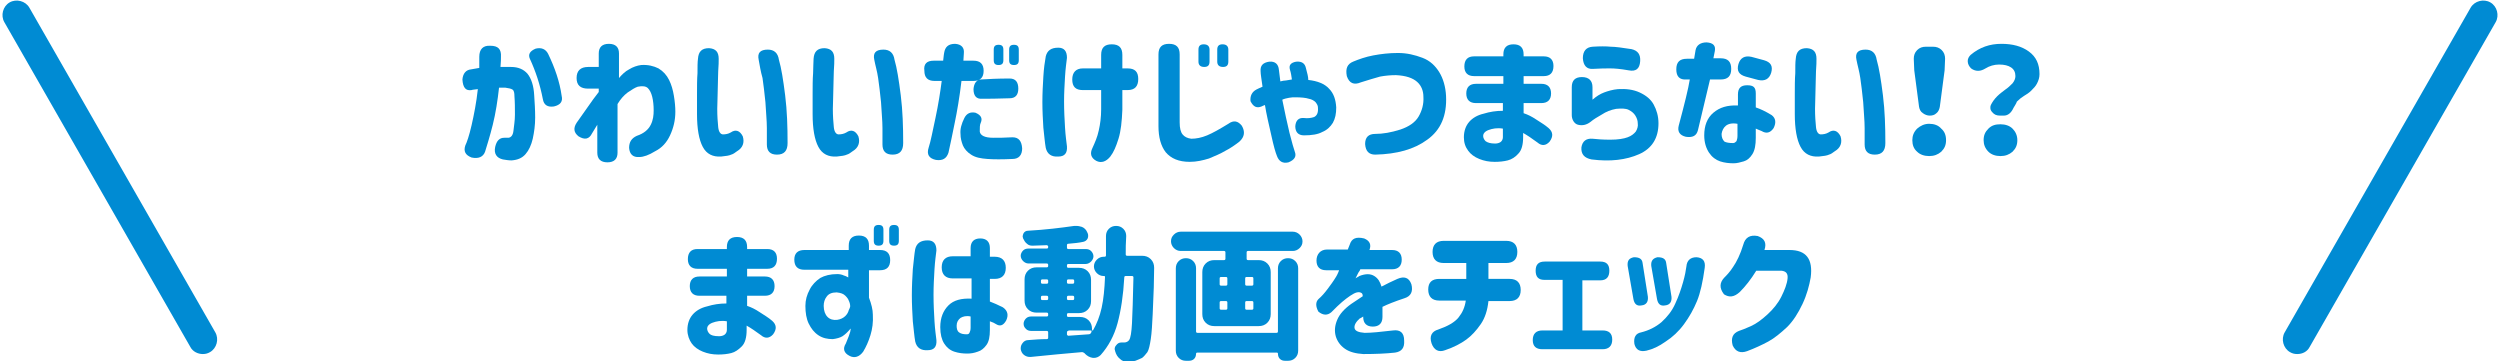
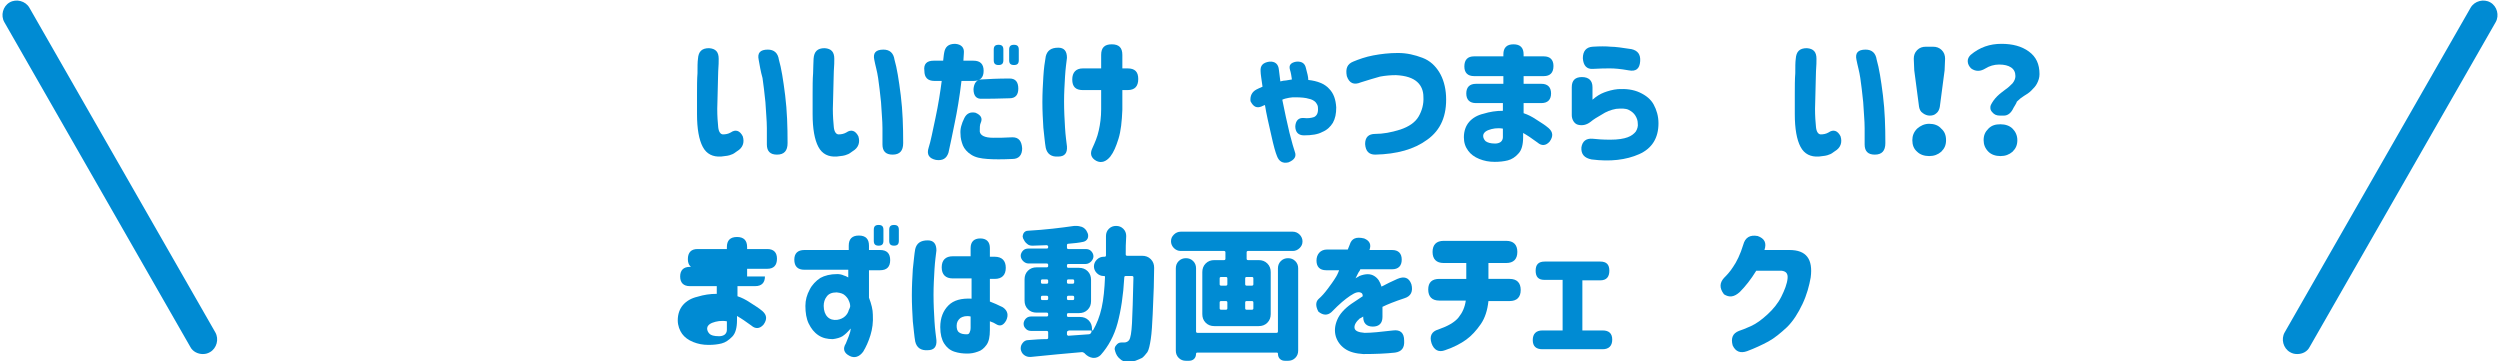
<svg xmlns="http://www.w3.org/2000/svg" version="1.1" id="txt_x5F_02" x="0px" y="0px" width="519px" height="75px" viewBox="0 0 519 75" style="enable-background:new 0 0 519 75;" xml:space="preserve">
  <style type="text/css">
	.st0{fill:#008BD3;}
</style>
  <g>
    <g>
-       <path class="st0" d="M97.8,14.4c0.6-0.1,1.2-0.2,1.7-0.3c0-1.2,0-1.9,0-2.3c0-1.6,0.8-2.4,2.3-2.3c1.6,0,2.3,0.7,2.2,2.3    c0,0.4,0,1.1-0.1,2.1c0.2,0,0.4,0,0.7,0s0.5,0,0.8,0s0.6,0,0.7,0c1.5,0,2.6,0.5,3.4,1.4c0.8,1,1.3,2.5,1.4,4.5    c0.1,1.5,0.2,3,0.2,4.6c0,1.6-0.2,3-0.5,4.4c-0.3,1.3-0.8,2.4-1.5,3.2c-0.7,0.8-1.6,1.2-2.9,1.3c-0.6,0-1.2-0.1-1.8-0.2    c-1.3-0.3-1.9-1.2-1.6-2.6c0.3-1.3,0.9-1.9,1.9-1.9c0.3,0,0.6,0,0.9,0c0.5-0.1,0.9-0.5,1-1.5s0.3-2,0.3-3.3s0-2.6-0.1-3.8    c0-0.7-0.1-1.2-0.4-1.4s-0.8-0.3-1.5-0.4c-0.2,0-0.4,0-0.6,0c-0.2,0-0.4,0-0.7,0c-0.3,2.7-0.7,5.3-1.3,7.7    c-0.6,2.4-1.2,4.3-1.6,5.6c-0.4,1.1-1.4,1.5-2.8,1.2c-1.3-0.5-1.7-1.3-1.3-2.5c0.3-0.6,0.8-2,1.3-4.2s1-4.7,1.3-7.5    c-0.6,0.1-1.1,0.1-1.3,0.2c-1.2,0.2-1.8-0.5-1.9-2.2C96.1,15.3,96.7,14.5,97.8,14.4z M110,12.2c-0.4-0.9,0-1.6,1.2-2.1    c1.2-0.3,2.1,0.1,2.6,1.1c1.4,2.9,2.4,5.8,2.8,8.7c0.3,1.2-0.3,1.9-1.6,2.2c-1.3,0.2-2.1-0.3-2.3-1.5    C112.1,17.5,111.2,14.8,110,12.2z" />
-       <path class="st0" d="M124.3,25.4c-0.6,1-1.1,1.8-1.4,2.3c-0.6,1.2-1.5,1.4-2.8,0.6c-1-0.8-1.1-1.7-0.4-2.8    c0.9-1.3,1.7-2.4,2.4-3.4s1.4-2,2.2-3v-0.7h-2.2c-1.6,0-2.4-0.7-2.4-2.2c0-1.5,0.8-2.3,2.4-2.3h2.2v-2.8c0-1.3,0.7-2,2.1-2    c1.4,0,2.1,0.7,2.1,2v5.1c0.6-0.7,1.3-1.4,2.1-1.8c0.8-0.5,1.7-0.8,2.5-0.9c1.4-0.1,2.6,0.2,3.6,0.7c1,0.6,1.7,1.4,2.2,2.4    s0.8,2.1,1,3.3c0.2,1.2,0.3,2.3,0.3,3.3c0,1.8-0.4,3.4-1.1,4.9s-1.7,2.6-3.1,3.3c-1.3,0.8-2.4,1.2-3.3,1.2c-1.3,0.1-2-0.6-2.1-1.9    c0-1.2,0.5-2,1.6-2.5c1.5-0.5,2.4-1.3,2.9-2.3s0.6-2,0.6-3c0-1-0.1-2-0.3-2.8c-0.2-0.8-0.5-1.4-0.9-1.8s-1.1-0.5-2.1-0.3    c-0.6,0.2-1.2,0.6-2.1,1.2c-0.8,0.6-1.5,1.4-2.1,2.4v10.1c0,1.3-0.7,2-2.1,2c-1.4,0-2.1-0.7-2.1-2V25.4z" />
      <path class="st0" d="M144.9,12.2c0.1-1.5,0.8-2.2,2.3-2.2c1.4,0.1,2,0.8,2,2.2c0,0.5,0,1.4-0.1,2.6c0,1.2-0.1,2.5-0.1,3.9    c0,1.4-0.1,2.7-0.1,3.9c0,1.5,0.1,2.8,0.2,3.8c0.1,1,0.5,1.5,1,1.5c0.5,0,1.1-0.1,1.6-0.4c1-0.7,1.9-0.4,2.5,0.8    c0.4,1.3,0,2.4-1.2,3.1c-0.4,0.3-0.8,0.6-1.2,0.7c-0.4,0.2-1.1,0.3-2.1,0.4c-1.7,0.1-3-0.5-3.8-2c-0.8-1.5-1.2-3.8-1.2-6.8    c0-1.2,0-2.6,0-4.2c0-1.5,0-3,0.1-4.3C144.8,13.9,144.8,12.9,144.9,12.2z M157.5,12.4c-0.3-1.4,0.3-2.1,1.9-2.1    c1.3,0,2.1,0.7,2.3,2.1c0.5,1.7,0.9,4.2,1.3,7.4c0.4,3.2,0.5,6.5,0.5,9.9c0,1.6-0.7,2.4-2.2,2.4c-1.4,0-2.1-0.7-2.1-2.1    c0-0.6,0-1.8,0-3.4c0-1.6-0.2-3.4-0.3-5.4c-0.2-2-0.4-3.6-0.6-5C157.9,14.8,157.7,13.5,157.5,12.4z" />
      <path class="st0" d="M168.9,12.2c0.1-1.5,0.8-2.2,2.3-2.2c1.4,0.1,2,0.8,2,2.2c0,0.5,0,1.4-0.1,2.6c0,1.2-0.1,2.5-0.1,3.9    c0,1.4-0.1,2.7-0.1,3.9c0,1.5,0.1,2.8,0.2,3.8c0.1,1,0.5,1.5,1,1.5c0.5,0,1.1-0.1,1.6-0.4c1-0.7,1.9-0.4,2.5,0.8    c0.4,1.3,0,2.4-1.2,3.1c-0.4,0.3-0.8,0.6-1.2,0.7c-0.4,0.2-1.1,0.3-2.1,0.4c-1.7,0.1-3-0.5-3.8-2c-0.8-1.5-1.2-3.8-1.2-6.8    c0-1.2,0-2.6,0-4.2c0-1.5,0-3,0.1-4.3C168.8,13.9,168.9,12.9,168.9,12.2z M181.5,12.4c-0.3-1.4,0.3-2.1,1.9-2.1    c1.3,0,2.1,0.7,2.3,2.1c0.5,1.7,0.9,4.2,1.3,7.4c0.4,3.2,0.5,6.5,0.5,9.9c0,1.6-0.7,2.4-2.2,2.4c-1.4,0-2.1-0.7-2.1-2.1    c0-0.6,0-1.8,0-3.4s-0.2-3.4-0.3-5.4c-0.2-2-0.4-3.6-0.6-5S181.7,13.5,181.5,12.4z" />
      <path class="st0" d="M193.8,12.6h2c0.1-1.1,0.2-1.6,0.2-1.6c0.2-1.3,0.9-1.9,2.3-1.9c1.3,0.1,1.9,0.8,1.8,1.9l-0.1,1.6h2.1    c1.4,0,2.1,0.7,2.1,2.1c0,1.4-0.7,2.1-2.1,2.1h-2.5c-0.4,3.4-0.9,6.3-1.4,8.7c-0.5,2.4-0.9,4.5-1.3,6.2c-0.4,1.2-1.2,1.7-2.6,1.5    c-1.4-0.3-2-1.1-1.5-2.6c0.4-1.2,0.8-3.3,1.4-6.1c0.6-2.8,1-5.4,1.3-7.7h-1.5c-1.4,0-2.1-0.7-2.1-2.1    C191.7,13.3,192.4,12.6,193.8,12.6z M200.2,24.5c0.5-1,1.3-1.3,2.3-1.1c1.2,0.5,1.5,1.2,1.1,2.1c-0.2,0.4-0.2,1-0.2,1.8    c0.1,0.8,1,1.3,2.8,1.3c1.1,0,2.4,0,4-0.1c1.3,0,1.9,0.8,2,2.3c0,1.4-0.7,2.2-2,2.2c-2.1,0.1-3.9,0.1-5.2,0    c-1.4-0.1-2.5-0.3-3.4-0.9c-0.8-0.5-1.4-1.2-1.7-1.9c-0.3-0.8-0.5-1.5-0.5-2.4C199.3,26.8,199.6,25.7,200.2,24.5z M209.6,16.3    c1.2,0,1.8,0.7,1.8,2.1c0,1.3-0.6,2-1.8,2c-2.6,0.1-4.5,0.1-5.7,0.1c-1.2,0.1-1.8-0.6-1.8-2c0.1-1.2,0.6-1.9,1.5-2    C205.2,16.4,207.2,16.3,209.6,16.3z M206.3,10.3c0-0.7,0.3-1,1-1c0.7,0,1,0.3,1,1v2.2c0,0.7-0.3,1-1,1c-0.7,0-1-0.3-1-1V10.3z     M209.5,10.3c0-0.7,0.3-1,1-1c0.7,0,1,0.3,1,1v2.2c0,0.7-0.3,1-1,1c-0.7,0-1-0.3-1-1V10.3z" />
      <path class="st0" d="M217.1,11.7c0.3-1.2,1.1-1.8,2.6-1.8c1.2,0,1.8,0.7,1.8,2.1c-0.1,0.9-0.3,2.2-0.4,3.9    c-0.1,1.7-0.2,3.4-0.2,5.2c0,1.9,0.1,3.7,0.2,5.4c0.1,1.7,0.3,3,0.4,3.9c0.1,1.4-0.5,2.1-1.8,2.1c-1.4,0.1-2.3-0.5-2.6-1.8    c-0.2-1.1-0.3-2.5-0.5-4.2c-0.1-1.7-0.2-3.4-0.2-5.3v0c0-1.9,0.1-3.6,0.2-5.3C216.7,14.2,216.9,12.8,217.1,11.7z M224.8,14.2h3.8    v-2.8c0-1.5,0.7-2.2,2.2-2.2s2.2,0.7,2.2,2.2v2.8h1.1c1.5,0,2.2,0.7,2.2,2.2c0,1.5-0.7,2.3-2.2,2.3H233v4.1    c-0.1,2.4-0.3,4.4-0.8,6c-0.5,1.6-1,2.8-1.7,3.7c-0.9,1.1-1.9,1.4-2.9,0.9c-1.1-0.6-1.4-1.5-0.8-2.7c0.5-1.1,1-2.2,1.3-3.6    c0.3-1.3,0.5-2.8,0.5-4.4v-4h-3.8c-1.5,0-2.2-0.7-2.2-2.2C222.6,15,223.4,14.2,224.8,14.2z" />
-       <path class="st0" d="M244.9,25.4c0,1.2,0.2,2,0.6,2.5c0.4,0.5,1,0.8,1.8,0.9c1,0,2.1-0.2,3.3-0.7s2.6-1.3,4.4-2.4    c1.1-0.8,2-0.6,2.8,0.4c0.7,1.2,0.6,2.3-0.5,3.3c-0.9,0.7-1.9,1.4-2.9,1.9c-1,0.6-2.2,1.1-3.4,1.6c-1.3,0.4-2.6,0.7-4,0.7    c-2.3,0-3.9-0.7-5-2c-1-1.3-1.5-3.1-1.5-5.4V11.3c0-1.5,0.7-2.2,2.2-2.2s2.2,0.7,2.2,2.2V25.4z M248.8,10.3c0-0.8,0.4-1.1,1.1-1.1    c0.8,0,1.2,0.4,1.2,1.1v2.5c0,0.8-0.4,1.1-1.1,1.1c-0.8,0-1.2-0.4-1.2-1.1V10.3z M252.7,10.3c0-0.8,0.4-1.1,1.1-1.1    c0.8,0,1.2,0.4,1.2,1.1v2.5c0,0.8-0.4,1.1-1.1,1.1c-0.8,0-1.2-0.4-1.2-1.1V10.3z" />
      <path class="st0" d="M260.8,18.6c0.4-0.2,0.8-0.4,1.3-0.6c-0.2-1.5-0.4-2.6-0.4-3.2c-0.1-1.2,0.5-1.8,1.8-2c1.2-0.1,1.9,0.5,2,1.7    c0.1,0.9,0.2,1.7,0.3,2.4c0.4-0.1,0.8-0.2,1.2-0.2c0.4-0.1,0.8-0.1,1.2-0.2c-0.1-0.7-0.2-1.4-0.4-2c-0.3-1,0.2-1.5,1.3-1.7    c1.2-0.1,1.8,0.4,2,1.3c0.3,1.1,0.5,1.9,0.5,2.5c1.9,0.2,3.4,0.8,4.3,1.8c1,1,1.4,2.3,1.5,3.9c0,1.3-0.2,2.3-0.7,3.2    c-0.5,0.8-1.2,1.5-2.2,1.9c-0.9,0.5-2.2,0.7-3.8,0.7c-1.2,0-1.8-0.7-1.8-1.9c0.1-1.2,0.7-1.8,1.8-1.7c0.8,0.1,1.5,0,2.1-0.2    c0.6-0.3,0.9-0.9,0.8-2c0-0.4-0.2-0.7-0.5-1.1c-0.3-0.3-0.8-0.6-1.4-0.7c-0.6-0.2-1.6-0.3-2.8-0.3c-0.4,0-0.8,0-1.3,0.1    c-0.5,0.1-1,0.2-1.4,0.4c0.5,2.5,1,4.8,1.5,6.9c0.5,2,0.9,3.3,1.1,3.9c0.4,1-0.1,1.7-1.3,2.2c-1.2,0.3-2-0.2-2.4-1.3    c-0.3-0.7-0.7-2.1-1.2-4.4c-0.5-2.2-1-4.3-1.3-6.2c-0.3,0.1-0.5,0.2-0.7,0.3c-1,0.4-1.7,0.1-2.3-1.1    C259.5,19.9,259.9,19.1,260.8,18.6z" />
      <path class="st0" d="M280.9,12.8c1.2-0.5,2.6-1,4.2-1.3c1.6-0.3,3.3-0.5,5.1-0.5c1.9,0,3.5,0.4,5.1,1s2.7,1.7,3.5,3    c0.8,1.3,1.3,3,1.4,4.9c0.2,4.1-1.1,7.1-3.9,9.1c-2.7,2-6.3,3-10.8,3.1c-1.3,0-2-0.7-2.1-2.2c0-1.4,0.7-2.1,2.1-2.1    c1.6,0,3.3-0.3,5.2-0.9c1.8-0.6,3.1-1.5,3.8-2.7c0.7-1.2,1.1-2.6,1-4.1c0-1.2-0.4-2.3-1.3-3.1s-2.3-1.3-4.4-1.4    c-1.1,0-2.2,0.1-3.3,0.3c-1.1,0.3-2.4,0.7-4,1.2c-1.4,0.6-2.4,0.2-2.9-1.3C279.3,14.2,279.7,13.3,280.9,12.8z" />
      <path class="st0" d="M312.1,17.4v-1.6H306c-1.3,0-2-0.7-2-2c0-1.4,0.7-2.1,2-2.1h6.1v-0.4c0-1.4,0.7-2.1,2.1-2.1    c1.4,0,2.1,0.7,2.1,2.1v0.4h4.2c1.3,0,2,0.7,2,2c0,1.4-0.7,2.1-2,2.1h-4.2v1.6h3.7c1.3,0,2,0.7,2,2c0,1.3-0.7,2-2,2h-3.7v2.1    c0.9,0.3,1.7,0.7,2.6,1.3s1.8,1.1,2.6,1.8c0.9,0.8,1,1.7,0.2,2.8c-0.8,0.9-1.7,0.9-2.5,0.2c-1.1-0.8-2.1-1.5-3-2v0.9    c0,1.5-0.3,2.7-1,3.4c-0.6,0.7-1.4,1.2-2.2,1.4c-0.8,0.2-1.7,0.3-2.7,0.3c-1.2,0-2.2-0.2-3.2-0.6c-1-0.4-1.8-1-2.3-1.7    c-0.6-0.8-0.9-1.7-0.9-2.8c0-1.3,0.4-2.4,1.1-3.2c0.7-0.8,1.7-1.4,3-1.7c1.3-0.4,2.6-0.6,4-0.6v-1.6h-5.6c-1.3,0-2-0.7-2-2    c0-1.3,0.7-2,2-2H312.1z M310.4,29.8c0.4,0,0.8-0.1,1.1-0.3c0.3-0.2,0.5-0.6,0.5-1v-1.8c-1.2-0.2-2.2,0-3,0.3s-1.1,0.8-1.1,1.2    c0,0.4,0.2,0.8,0.5,1.1C308.8,29.6,309.4,29.8,310.4,29.8z" />
      <path class="st0" d="M326.3,23.9v-5.8c0-1.4,0.7-2.1,2.1-2.1c1.4,0,2.2,0.7,2.2,2.1v2.6c0.8-0.7,1.6-1.2,2.4-1.5    c0.8-0.3,1.8-0.6,2.9-0.7c1.7-0.1,3.2,0.1,4.5,0.7s2.3,1.4,2.9,2.5c0.6,1.1,1,2.4,1,3.9c0,3-1.3,5.2-4,6.4c-2.7,1.2-6,1.6-9.9,1.1    c-1.5-0.3-2.2-1.1-2.1-2.5c0.2-1.3,1-1.9,2.3-1.8c0.9,0.1,2.1,0.2,3.7,0.2c1.6,0,2.8-0.2,3.6-0.5c0.8-0.3,1.3-0.7,1.7-1.2    c0.3-0.5,0.5-1.1,0.4-1.7c0-0.6-0.2-1.1-0.5-1.6s-0.8-0.9-1.4-1.2c-0.6-0.3-1.5-0.3-2.6-0.2c-1.1,0.2-2.1,0.6-3,1.2    c-0.9,0.5-1.7,1-2.3,1.5c-0.9,0.7-1.8,0.8-2.6,0.6S326.3,24.8,326.3,23.9z M330.6,9.7c1.6-0.1,2.8-0.1,3.8,0    c0.9,0,2.4,0.2,4.3,0.5c1.3,0.3,1.9,1.1,1.8,2.5c-0.1,1.6-0.9,2.2-2.4,1.9c-1.7-0.3-2.9-0.4-3.8-0.4c-0.9,0-2.1,0-3.6,0.1    c-1.3,0.1-2-0.7-2.1-2.2C328.6,10.6,329.3,9.8,330.6,9.7z" />
-       <path class="st0" d="M348,14.4c0-1.5,0.7-2.2,2.2-2.2h1.5l0.3-1.8c0.2-1,1-1.6,2.3-1.6c1.4,0.1,1.9,0.7,1.7,1.8    c-0.1,0.5-0.2,1-0.3,1.5h1.5c1.5,0,2.2,0.7,2.2,2.2c0,1.5-0.7,2.2-2.2,2.2H355c-1.4,5.8-2.2,9.3-2.5,10.5    c-0.3,1.2-1.1,1.6-2.5,1.4c-1.3-0.3-1.8-1.1-1.5-2.3c1.2-4.5,2-7.7,2.3-9.6h-0.7C348.7,16.6,348,15.9,348,14.4z M364.5,19.4v2.9    c0.9,0.3,2,0.8,3.3,1.6c0.8,0.6,1,1.5,0.4,2.7c-0.7,1-1.5,1.2-2.5,0.6c-0.3-0.1-0.7-0.3-1.2-0.5v1.9c0,1.5-0.2,2.6-0.7,3.4    c-0.5,0.8-1.1,1.3-1.8,1.5s-1.4,0.4-2.1,0.4c-0.9,0-1.9-0.1-2.8-0.4c-0.9-0.3-1.7-0.9-2.3-1.8c-0.6-0.9-1-2.1-1-3.6    c0-2,0.6-3.6,1.9-4.7s2.9-1.6,5.1-1.5v-2.3c0-1.3,0.6-1.9,1.9-1.9S364.5,18.1,364.5,19.4z M359.8,29.7c0.3,0,0.5-0.2,0.7-0.4    c0.1-0.3,0.2-0.6,0.2-1.1v-2.5c-1.1-0.2-1.9,0-2.4,0.4s-0.8,1-0.9,1.7c0,0.7,0.2,1.2,0.6,1.6C358.4,29.6,359,29.7,359.8,29.7z     M360.9,13.3c0.4-1.3,1.3-1.8,2.7-1.5l2.6,0.7c1.4,0.4,1.9,1.2,1.5,2.6c-0.4,1.3-1.3,1.8-2.7,1.5l-2.6-0.7    C361,15.5,360.5,14.7,360.9,13.3z" />
      <path class="st0" d="M372.8,12.2c0.1-1.5,0.8-2.2,2.3-2.2c1.4,0.1,2,0.8,2,2.2c0,0.5,0,1.4-0.1,2.6c0,1.2-0.1,2.5-0.1,3.9    c0,1.4-0.1,2.7-0.1,3.9c0,1.5,0.1,2.8,0.2,3.8c0.1,1,0.5,1.5,1,1.5c0.5,0,1.1-0.1,1.6-0.4c1-0.7,1.9-0.4,2.5,0.8    c0.4,1.3,0,2.4-1.2,3.1c-0.4,0.3-0.8,0.6-1.2,0.7c-0.4,0.2-1.1,0.3-2.1,0.4c-1.7,0.1-3-0.5-3.8-2c-0.8-1.5-1.2-3.8-1.2-6.8    c0-1.2,0-2.6,0-4.2c0-1.5,0-3,0.1-4.3C372.7,13.9,372.7,12.9,372.8,12.2z M385.4,12.4c-0.3-1.4,0.3-2.1,1.9-2.1    c1.3,0,2.1,0.7,2.3,2.1c0.5,1.7,0.9,4.2,1.3,7.4c0.4,3.2,0.5,6.5,0.5,9.9c0,1.6-0.7,2.4-2.2,2.4c-1.4,0-2.1-0.7-2.1-2.1    c0-0.6,0-1.8,0-3.4s-0.2-3.4-0.3-5.4c-0.2-2-0.4-3.6-0.6-5S385.6,13.5,385.4,12.4z" />
      <path class="st0" d="M397,29.1c0-0.9,0.3-1.7,1-2.4c0.7-0.6,1.5-1,2.5-1s1.9,0.3,2.5,1c0.7,0.6,1,1.4,1,2.4c0,1-0.3,1.7-1,2.4    c-0.7,0.6-1.5,0.9-2.5,0.9s-1.9-0.3-2.5-0.9C397.3,30.9,397,30.1,397,29.1z M398.4,22.2l-1-7.6l-0.1-2.4c0-0.7,0.2-1.3,0.7-1.8    s1.1-0.7,1.8-0.7h1.5c0.7,0,1.3,0.2,1.8,0.7s0.7,1.1,0.7,1.8l-0.1,2.4l-1,7.6c-0.1,0.5-0.3,1-0.7,1.3c-0.4,0.4-0.9,0.5-1.4,0.5    s-1-0.2-1.4-0.5C398.7,23.2,398.5,22.7,398.4,22.2z" />
      <path class="st0" d="M418,22.4c-0.5,1.1-1.2,1.6-2,1.6h-0.8c-0.7,0-1.2-0.2-1.6-0.7c-0.3-0.3-0.4-0.6-0.4-0.9c0-0.2,0-0.4,0.1-0.6    c0.3-0.6,0.7-1.2,1.3-1.8c0.6-0.6,1.2-1,1.7-1.4c0.6-0.4,1-0.8,1.5-1.3c0.4-0.5,0.6-1,0.6-1.5c0-0.8-0.3-1.4-0.9-1.8    c-0.6-0.4-1.4-0.6-2.5-0.6c-1,0-2,0.3-2.8,0.8c-0.5,0.3-1,0.5-1.5,0.5c0,0,0,0-0.1,0c-0.5,0-1-0.2-1.4-0.5    c-0.4-0.4-0.7-0.9-0.7-1.5c0-0.5,0.2-0.9,0.6-1.3c1.9-1.6,4-2.3,6.4-2.3c2.3,0,4.2,0.5,5.7,1.6s2.2,2.6,2.2,4.7    c0,0.7-0.2,1.3-0.5,1.9s-0.7,1-1.2,1.5s-1,0.8-1.5,1.1s-1,0.7-1.5,1.2C418.6,21.5,418.2,22,418,22.4z M411.8,29.1    c0-1,0.3-1.7,1-2.4s1.5-0.9,2.5-0.9s1.9,0.3,2.5,0.9s1,1.4,1,2.4c0,1-0.3,1.7-1,2.4c-0.7,0.6-1.5,0.9-2.5,0.9s-1.9-0.3-2.5-0.9    C412.1,30.8,411.8,30,411.8,29.1z" />
-       <path class="st0" d="M150.9,57.4v-1.6h-6.1c-1.3,0-2-0.7-2-2c0-1.4,0.7-2.1,2-2.1h6.1v-0.4c0-1.4,0.7-2.1,2.1-2.1    c1.4,0,2.1,0.7,2.1,2.1v0.4h4.2c1.3,0,2,0.7,2,2c0,1.4-0.7,2.1-2,2.1h-4.2v1.6h3.7c1.3,0,2,0.7,2,2c0,1.3-0.7,2-2,2h-3.7v2.1    c0.9,0.3,1.7,0.7,2.6,1.3s1.8,1.1,2.6,1.8c0.9,0.8,1,1.7,0.2,2.8c-0.8,0.9-1.7,0.9-2.5,0.2c-1.1-0.8-2.1-1.5-3-2v0.9    c0,1.5-0.3,2.7-1,3.4s-1.4,1.2-2.2,1.4c-0.8,0.2-1.7,0.3-2.7,0.3c-1.2,0-2.2-0.2-3.2-0.6c-1-0.4-1.8-1-2.3-1.7s-0.9-1.7-0.9-2.8    c0-1.3,0.4-2.4,1.1-3.2c0.7-0.8,1.7-1.4,3-1.7c1.3-0.4,2.6-0.6,4-0.6v-1.6h-5.6c-1.3,0-2-0.7-2-2c0-1.3,0.7-2,2-2H150.9z     M149.3,69.8c0.4,0,0.8-0.1,1.1-0.3c0.3-0.2,0.5-0.6,0.5-1v-1.8c-1.2-0.2-2.2,0-3,0.3s-1.1,0.8-1.1,1.2c0,0.4,0.2,0.8,0.5,1.1    C147.6,69.6,148.2,69.8,149.3,69.8z" />
+       <path class="st0" d="M150.9,57.4v-1.6h-6.1c-1.3,0-2-0.7-2-2c0-1.4,0.7-2.1,2-2.1h6.1v-0.4c0-1.4,0.7-2.1,2.1-2.1    c1.4,0,2.1,0.7,2.1,2.1v0.4h4.2c1.3,0,2,0.7,2,2c0,1.4-0.7,2.1-2,2.1h-4.2v1.6h3.7c0,1.3-0.7,2-2,2h-3.7v2.1    c0.9,0.3,1.7,0.7,2.6,1.3s1.8,1.1,2.6,1.8c0.9,0.8,1,1.7,0.2,2.8c-0.8,0.9-1.7,0.9-2.5,0.2c-1.1-0.8-2.1-1.5-3-2v0.9    c0,1.5-0.3,2.7-1,3.4s-1.4,1.2-2.2,1.4c-0.8,0.2-1.7,0.3-2.7,0.3c-1.2,0-2.2-0.2-3.2-0.6c-1-0.4-1.8-1-2.3-1.7s-0.9-1.7-0.9-2.8    c0-1.3,0.4-2.4,1.1-3.2c0.7-0.8,1.7-1.4,3-1.7c1.3-0.4,2.6-0.6,4-0.6v-1.6h-5.6c-1.3,0-2-0.7-2-2c0-1.3,0.7-2,2-2H150.9z     M149.3,69.8c0.4,0,0.8-0.1,1.1-0.3c0.3-0.2,0.5-0.6,0.5-1v-1.8c-1.2-0.2-2.2,0-3,0.3s-1.1,0.8-1.1,1.2c0,0.4,0.2,0.8,0.5,1.1    C147.6,69.6,148.2,69.8,149.3,69.8z" />
      <path class="st0" d="M167,51.9h9.2V51c0-1.4,0.7-2.1,2.1-2.1c1.4,0,2.1,0.7,2.1,2.1v0.9h2.3c1.4,0,2.1,0.7,2.1,2.1    c0,1.4-0.7,2.1-2.1,2.1h-2.3v5.7c0.5,1.3,0.8,2.5,0.8,3.5c0.1,1.6-0.1,3-0.5,4.3c-0.4,1.3-0.9,2.4-1.5,3.4    c-0.8,1.1-1.8,1.4-2.8,0.9c-1.2-0.6-1.5-1.5-0.8-2.6c0.5-1.2,0.8-2,0.9-2.4c0.1-0.4,0.1-0.6,0.1-0.7c-0.6,0.7-1.1,1.2-1.7,1.6    c-0.5,0.3-1.2,0.5-2,0.6c-1.1,0-2.1-0.2-3-0.8c-0.9-0.6-1.5-1.4-2-2.4c-0.5-1-0.7-2.3-0.7-3.7c0-1.2,0.3-2.3,0.9-3.4    c0.5-1,1.3-1.8,2.2-2.4c0.9-0.5,2.1-0.8,3.5-0.8c0.5,0,1,0.1,1.4,0.3c0.4,0.1,0.7,0.3,0.9,0.4v-1.6H167c-1.4,0-2.1-0.7-2.1-2.1    C164.9,52.6,165.6,51.9,167,51.9z M176.5,63.6c0-0.4-0.1-0.8-0.3-1.2c-0.1-0.3-0.3-0.6-0.7-1s-0.9-0.6-1.8-0.7    c-1,0-1.7,0.3-2.1,0.9c-0.4,0.5-0.6,1.2-0.6,1.9c0,1,0.3,1.8,0.8,2.3c0.5,0.5,1.2,0.7,2,0.6c0.7-0.1,1.3-0.4,1.7-0.8    c0.4-0.4,0.6-0.8,0.7-1.2C176.5,63.8,176.5,63.6,176.5,63.6z M181.4,47.7c0-0.7,0.3-1,1-1c0.7,0,1,0.3,1,1V50c0,0.7-0.3,1-1,1    c-0.7,0-1-0.3-1-1V47.7z M184.6,47.7c0-0.7,0.3-1,1-1c0.7,0,1,0.3,1,1V50c0,0.7-0.3,1-1,1c-0.7,0-1-0.3-1-1V47.7z" />
      <path class="st0" d="M190,51.7c0.3-1.2,1.1-1.8,2.6-1.8c1.2,0,1.8,0.7,1.8,2.1c-0.1,0.9-0.3,2.2-0.4,3.9c-0.1,1.7-0.2,3.5-0.2,5.3    c0,2,0.1,3.8,0.2,5.5c0.1,1.7,0.3,3,0.4,3.9c0.1,1.4-0.5,2.1-1.8,2.1c-1.4,0.1-2.3-0.5-2.6-1.8c-0.2-1.1-0.3-2.5-0.5-4.2    c-0.1-1.7-0.2-3.5-0.2-5.4v0c0-1.9,0.1-3.7,0.2-5.4C189.7,54.2,189.8,52.8,190,51.7z M201.5,53.3v-1.8c0-1.3,0.7-2,2-2s2,0.7,2,2    v1.8h1c1.5,0,2.3,0.8,2.3,2.3c0,1.5-0.8,2.3-2.3,2.3h-1v4.7c0.8,0.3,1.7,0.7,2.7,1.2c1,0.7,1.2,1.6,0.7,2.7    c-0.6,1.1-1.3,1.3-2.1,0.8c-0.3-0.2-0.7-0.4-1.3-0.6v1.8c0,1.4-0.2,2.4-0.7,3.1s-1.1,1.2-1.8,1.4c-0.8,0.3-1.5,0.4-2.2,0.4    c-0.9,0-1.8-0.1-2.7-0.4s-1.6-0.9-2.1-1.7s-0.8-1.9-0.8-3.4c0-1.9,0.6-3.4,1.7-4.5c1.1-1.1,2.7-1.5,4.8-1.4v-4.2h-3.9    c-1.5,0-2.3-0.8-2.3-2.3c0-1.5,0.8-2.3,2.3-2.3H201.5z M200.7,69.4c0.3,0,0.5-0.1,0.6-0.4c0.1-0.2,0.2-0.5,0.2-1v-2.3    c-0.9-0.2-1.6,0-2.1,0.3c-0.5,0.4-0.8,0.9-0.8,1.6c0,0.6,0.1,1.1,0.5,1.4C199.5,69.3,200,69.4,200.7,69.4z" />
      <path class="st0" d="M233.7,52.8c0,0.2,0.1,0.3,0.3,0.3h3.1c0.7,0,1.3,0.2,1.8,0.7c0.5,0.5,0.7,1.1,0.7,1.8c0,2.2-0.1,5.4-0.3,9.6    c-0.1,2.1-0.2,3.9-0.4,5.2s-0.4,2.2-0.7,2.7c-0.4,0.5-0.7,0.9-1.1,1.2c-0.4,0.2-0.9,0.4-1.4,0.6c-0.4,0.1-1,0.2-1.6,0.2    c0,0-0.1,0-0.1,0c-0.6,0-1.1-0.2-1.5-0.6c-0.5-0.4-0.8-0.9-1-1.6c0-0.2-0.1-0.3-0.1-0.4c0-0.3,0.1-0.6,0.3-0.8    c0.3-0.4,0.6-0.6,1.1-0.6h0c0.2,0,0.4,0,0.6,0c0.4,0,0.8-0.2,1-0.5c0.3-0.4,0.5-1.6,0.6-3.5s0.2-5.1,0.3-9.5    c0-0.2-0.1-0.3-0.3-0.3h-1.3c-0.2,0-0.3,0.1-0.3,0.3c-0.2,3.7-0.7,6.9-1.4,9.5s-1.9,4.8-3.5,6.6c-0.4,0.4-0.9,0.6-1.4,0.6    c-0.1,0-0.2,0-0.2,0c-0.7-0.1-1.2-0.4-1.7-0.9c0-0.1-0.1-0.1-0.1-0.1c-0.1-0.1-0.3-0.2-0.5-0.2c-3.3,0.3-6.9,0.6-10.6,1    c-0.1,0-0.1,0-0.2,0c-0.4,0-0.8-0.1-1.2-0.4c-0.4-0.3-0.6-0.7-0.7-1.2c0-0.1,0-0.2,0-0.2c0-0.4,0.1-0.7,0.4-1.1    c0.3-0.4,0.7-0.6,1.2-0.6c1.3-0.1,2.5-0.2,3.8-0.2c0.2,0,0.3-0.1,0.3-0.3V69c0-0.2-0.1-0.3-0.3-0.3h-3.2c-0.4,0-0.8-0.1-1.1-0.4    s-0.5-0.6-0.5-1.1c0-0.4,0.2-0.8,0.5-1.1s0.7-0.4,1.1-0.4h3.2c0.2,0,0.3-0.1,0.3-0.3v-0.2c0-0.2-0.1-0.3-0.3-0.3h-2.1    c-0.7,0-1.3-0.2-1.8-0.7c-0.5-0.5-0.7-1.1-0.7-1.8v-4.4c0-0.7,0.2-1.3,0.7-1.8s1.1-0.7,1.8-0.7h2.1c0.2,0,0.3-0.1,0.3-0.3v-0.2    c0-0.2-0.1-0.3-0.3-0.3h-3.8c-0.4,0-0.8-0.2-1.1-0.5c-0.3-0.3-0.5-0.7-0.5-1.1c0-0.4,0.2-0.8,0.5-1.1s0.7-0.4,1.1-0.4h3.8    c0.2,0,0.3-0.1,0.3-0.3v-0.1c0-0.1,0-0.1-0.1-0.2s-0.1-0.1-0.2-0.1c-1,0-1.9,0.1-2.9,0.1c0,0,0,0-0.1,0c-0.4,0-0.8-0.1-1.1-0.4    c-0.4-0.3-0.6-0.7-0.8-1.1c0-0.1-0.1-0.3-0.1-0.4c0-0.2,0.1-0.5,0.2-0.7c0.2-0.3,0.5-0.5,0.9-0.5c3.6-0.2,6.8-0.6,9.6-1    c0.2,0,0.3,0,0.5,0c0.4,0,0.7,0.1,1.1,0.2c0.5,0.2,0.9,0.6,1.1,1.1c0.1,0.2,0.2,0.4,0.2,0.7c0,0.2,0,0.4-0.1,0.6    c-0.2,0.4-0.5,0.6-0.9,0.7c-0.9,0.2-1.9,0.3-3.1,0.4c-0.2,0-0.3,0.1-0.3,0.3v0.5c0,0.2,0.1,0.3,0.3,0.3h3.6c0.4,0,0.8,0.1,1.1,0.4    s0.5,0.7,0.5,1.1c0,0.4-0.2,0.8-0.5,1.1c-0.3,0.3-0.7,0.5-1.1,0.5h-3.6c-0.2,0-0.3,0.1-0.3,0.3v0.2c0,0.2,0.1,0.3,0.3,0.3h2.2    c0.7,0,1.3,0.2,1.8,0.7s0.7,1.1,0.7,1.8v4.4c0,0.7-0.2,1.3-0.7,1.8c-0.5,0.5-1.1,0.7-1.8,0.7h-2.2c-0.2,0-0.3,0.1-0.3,0.3v0.2    c0,0.2,0.1,0.3,0.3,0.3h2.4c0.7,0,1.3,0.2,1.8,0.7s0.7,1.1,0.7,1.8v0.2c0,0,0,0.1,0.1,0.1c0,0,0.1,0,0.1,0    c0.8-1.4,1.4-2.9,1.8-4.7c0.4-1.8,0.6-3.9,0.7-6.4c0-0.2-0.1-0.2-0.2-0.2h-0.1c-0.5,0-1-0.2-1.4-0.6c-0.4-0.4-0.6-0.9-0.6-1.4    c0-0.5,0.2-1,0.6-1.4c0.4-0.4,0.9-0.6,1.4-0.6h0.2c0.2,0,0.3-0.1,0.3-0.3V49c0-0.6,0.2-1.1,0.6-1.5s0.9-0.6,1.5-0.6    s1.1,0.2,1.5,0.6s0.6,0.9,0.6,1.5C233.7,50.4,233.7,51.7,233.7,52.8z M216.4,58c-0.2,0-0.3,0.1-0.3,0.3v0.3c0,0.2,0.1,0.3,0.3,0.3    h0.9c0.2,0,0.3-0.1,0.3-0.3v-0.3c0-0.2-0.1-0.3-0.3-0.3H216.4z M216.1,62c0,0.2,0.1,0.3,0.3,0.3h0.9c0.2,0,0.3-0.1,0.3-0.3v-0.3    c0-0.2-0.1-0.3-0.3-0.3h-0.9c-0.2,0-0.3,0.1-0.3,0.3V62z M223,58.3c0-0.2-0.1-0.3-0.3-0.3h-0.9c-0.2,0-0.3,0.1-0.3,0.3v0.3    c0,0.2,0.1,0.3,0.3,0.3h0.9c0.2,0,0.3-0.1,0.3-0.3V58.3z M222.7,62.3c0.2,0,0.3-0.1,0.3-0.3v-0.3c0-0.2-0.1-0.3-0.3-0.3h-0.9    c-0.2,0-0.3,0.1-0.3,0.3V62c0,0.2,0.1,0.3,0.3,0.3H222.7z M221.8,68.7c-0.2,0-0.3,0.1-0.3,0.3v0.4c0,0.1,0,0.1,0.1,0.2    s0.1,0.1,0.2,0.1l4.2-0.3c0.2,0,0.4-0.1,0.5-0.3c0-0.1,0.1-0.1,0.1-0.2c0,0,0-0.1,0-0.2s-0.1-0.1-0.1-0.1H221.8z" />
      <path class="st0" d="M245.1,48.1h23.3c0.5,0,1,0.2,1.4,0.6c0.4,0.4,0.6,0.9,0.6,1.4c0,0.6-0.2,1-0.6,1.4c-0.4,0.4-0.9,0.6-1.4,0.6    h-9.3c-0.2,0-0.3,0.1-0.3,0.3v1.3c0,0.2,0.1,0.3,0.3,0.3h2.2c0.7,0,1.3,0.2,1.8,0.7s0.7,1.1,0.7,1.8v8.7c0,0.7-0.2,1.3-0.7,1.8    s-1.1,0.7-1.8,0.7h-9.2c-0.7,0-1.3-0.2-1.8-0.7s-0.7-1.1-0.7-1.8v-8.7c0-0.7,0.2-1.3,0.7-1.8s1.1-0.7,1.8-0.7h2    c0.2,0,0.3-0.1,0.3-0.3v-1.3c0-0.2-0.1-0.3-0.3-0.3h-9c-0.5,0-1-0.2-1.4-0.6c-0.4-0.4-0.6-0.9-0.6-1.4c0-0.6,0.2-1,0.6-1.4    C244.1,48.3,244.6,48.1,245.1,48.1z M265,69.1c0.2,0,0.3-0.1,0.3-0.3V55.7c0-0.6,0.2-1.1,0.6-1.5c0.4-0.4,0.9-0.6,1.5-0.6    s1.1,0.2,1.5,0.6c0.4,0.4,0.6,0.9,0.6,1.5v17.1c0,0.6-0.2,1.1-0.6,1.5s-0.9,0.6-1.5,0.6h-0.6c-0.4,0-0.8-0.1-1.1-0.4    s-0.4-0.7-0.4-1.1c0-0.1-0.1-0.2-0.2-0.2h-16.6c-0.1,0-0.2,0.1-0.2,0.2c0,0.4-0.1,0.8-0.4,1.1s-0.7,0.4-1.1,0.4h-0.6    c-0.6,0-1.1-0.2-1.5-0.6s-0.6-0.9-0.6-1.5V55.7c0-0.6,0.2-1.1,0.6-1.5c0.4-0.4,0.9-0.6,1.5-0.6s1.1,0.2,1.5,0.6    c0.4,0.4,0.6,0.9,0.6,1.5v13.1c0,0.2,0.1,0.3,0.3,0.3H265z M253.5,57.5c-0.2,0-0.3,0.1-0.3,0.3V59c0,0.2,0.1,0.3,0.3,0.3h1    c0.2,0,0.3-0.1,0.3-0.3v-1.2c0-0.2-0.1-0.3-0.3-0.3H253.5z M253.5,62.5c-0.2,0-0.3,0.1-0.3,0.3V64c0,0.2,0.1,0.3,0.3,0.3h1    c0.2,0,0.3-0.1,0.3-0.3v-1.2c0-0.2-0.1-0.3-0.3-0.3H253.5z M259.9,59.3c0.2,0,0.3-0.1,0.3-0.3v-1.2c0-0.2-0.1-0.3-0.3-0.3h-1.1    c-0.2,0-0.3,0.1-0.3,0.3V59c0,0.2,0.1,0.3,0.3,0.3H259.9z M259.9,64.3c0.2,0,0.3-0.1,0.3-0.3v-1.2c0-0.2-0.1-0.3-0.3-0.3h-1.1    c-0.2,0-0.3,0.1-0.3,0.3V64c0,0.2,0.1,0.3,0.3,0.3H259.9z" />
      <path class="st0" d="M275.5,51.8h4.3l0.4-1c0.4-1.3,1.3-1.7,3-1.3c1.2,0.5,1.5,1.3,1.1,2.4h4.7c1.3,0,2,0.7,2,2s-0.7,2-2,2h-6.6    c0,0.1-0.1,0.3-0.4,0.7c-0.2,0.4-0.4,0.8-0.6,1.2c0,0,0.1-0.1,0.3-0.2s0.4-0.2,0.5-0.3c1.3-0.5,2.3-0.5,3.1,0s1.2,1.2,1.5,2.2    c1.1-0.6,2.2-1.1,3.3-1.6c1.4-0.6,2.4-0.3,2.9,1.1c0.4,1.5-0.1,2.5-1.4,2.9c-2.1,0.7-3.6,1.3-4.6,1.8v2.1c0,1.3-0.7,2-2,2    c-1.3,0-2-0.7-2-2v-0.1c0,0-0.1,0.1-0.3,0.2c-0.2,0.1-0.3,0.2-0.4,0.2c-0.8,0.7-1.2,1.4-1.1,2c0.1,0.6,0.8,0.9,2.1,1    c1.4,0,3.3-0.2,5.9-0.5c1.5-0.2,2.3,0.5,2.3,2.1c0.1,1.5-0.5,2.3-1.9,2.5c-1.8,0.2-4,0.3-6.6,0.3c-1.5-0.1-2.8-0.4-3.8-1.1    s-1.6-1.6-1.9-2.6c-0.3-1.1-0.2-2.2,0.3-3.4c0.5-1.2,1.5-2.3,2.9-3.3c0.4-0.3,0.8-0.5,1.2-0.8c0.4-0.3,0.8-0.5,1.2-0.8    c0-0.4-0.1-0.6-0.3-0.7c-0.2-0.1-0.4-0.2-0.9-0.1c-0.4,0.1-0.8,0.3-1.4,0.7c-0.6,0.4-1.1,0.8-1.7,1.3c-0.6,0.5-1.3,1.2-2.2,2.1    c-0.8,0.7-1.7,0.7-2.7-0.1c-0.6-1.1-0.6-2,0-2.6c0.7-0.6,1.3-1.3,1.9-2.1s1.2-1.6,1.8-2.6c0.1-0.2,0.3-0.5,0.4-0.8    c0.1-0.3,0.2-0.5,0.2-0.5h-2.7c-1.3,0-2-0.7-2-2S274.1,51.8,275.5,51.8z" />
      <path class="st0" d="M298.8,57.9h5.6v-3.3h-4.7c-1.5,0-2.3-0.8-2.3-2.3s0.8-2.3,2.3-2.3h13c1.5,0,2.3,0.8,2.3,2.3    s-0.8,2.3-2.3,2.3H309v3.3h4.4c1.5,0,2.3,0.8,2.3,2.3s-0.8,2.3-2.3,2.3H309c-0.2,1.9-0.7,3.5-1.6,4.8c-0.9,1.3-1.9,2.4-3,3.2    c-1.1,0.8-2.6,1.6-4.4,2.2c-1.3,0.5-2.3,0-2.8-1.4c-0.5-1.5,0-2.5,1.4-2.9c2-0.7,3.4-1.5,4.2-2.5c0.8-1,1.3-2.1,1.5-3.5h-5.5    c-1.5,0-2.3-0.8-2.3-2.3S297.3,57.9,298.8,57.9z" />
      <path class="st0" d="M318.8,56.2c0-1.3,0.6-1.9,1.9-1.9h11.5c1.3,0,1.9,0.6,1.9,1.9c0,1.3-0.6,2-1.9,2h-3.7v10.4h4.2    c1.3,0,2,0.6,2,1.9c0,1.3-0.7,2-2,2h-12.5c-1.3,0-2-0.6-2-1.9c0-1.3,0.7-2,2-2h4.2V58.1h-3.8C319.4,58.1,318.8,57.5,318.8,56.2    L318.8,56.2z" />
-       <path class="st0" d="M341,54.6l1.1,7c0.1,1-0.3,1.7-1.3,1.8c-1,0.2-1.5-0.3-1.7-1.3l-1.2-6.9c-0.1-1.1,0.3-1.6,1.3-1.8    C340.4,53.4,340.9,53.8,341,54.6z M341.8,72.8c-1.4,0.3-2.2-0.2-2.5-1.4c-0.2-1.4,0.3-2.2,1.4-2.4c1.6-0.4,3-1.1,4.2-2.1    c1.2-1.1,2.2-2.3,2.9-3.9c0.7-1.5,1.2-3,1.6-4.4c0.4-1.4,0.6-2.5,0.7-3.3c0.1-1.2,0.8-1.9,2.1-1.9c1.3,0.1,1.9,0.8,1.7,2.2    c-0.4,2.9-0.9,5.2-1.6,6.9c-0.7,1.7-1.6,3.3-2.7,4.8c-1.1,1.5-2.4,2.7-3.8,3.6C344.4,71.9,343.1,72.5,341.8,72.8z M345.9,54.6    l1.1,7c0.1,1-0.3,1.7-1.3,1.8c-1,0.2-1.5-0.3-1.7-1.3l-1.2-6.9c-0.1-1.1,0.4-1.6,1.3-1.8C345.3,53.4,345.8,53.8,345.9,54.6z" />
      <path class="st0" d="M366.3,51.9h5.2c3.5,0,4.9,1.9,4.4,5.7c-0.3,1.7-0.8,3.6-1.7,5.5c-0.9,1.9-1.9,3.5-3.2,4.8    c-1.3,1.2-2.6,2.3-3.9,3s-2.8,1.4-4.4,2c-1.4,0.5-2.4,0.1-3-1.2c-0.4-1.5,0-2.5,1.3-3c0.6-0.2,1.4-0.5,2.5-1    c1.1-0.5,2.2-1.3,3.4-2.4c1.2-1.1,2.2-2.3,2.9-3.7s1.2-2.7,1.3-3.8c0.1-1-0.3-1.5-1.3-1.6h-5.2c-1.1,1.8-2.3,3.3-3.4,4.4    c-1.2,1.1-2.2,1.2-3.3,0.5c-1-1.3-0.9-2.4,0-3.4c0.5-0.5,1.2-1.2,1.9-2.3c0.7-1,1.5-2.6,2.1-4.6c0.4-1.5,1.4-2.1,3-1.8    C366.3,49.5,366.8,50.4,366.3,51.9z" />
    </g>
    <path class="st0" d="M42.1,73.5c-1,0-2.1-0.5-2.6-1.5L0.9,4.6C0.1,3.2,0.6,1.3,2,0.5c1.4-0.8,3.3-0.3,4.1,1.1L44.7,69   c0.8,1.4,0.3,3.3-1.1,4.1C43.1,73.4,42.6,73.5,42.1,73.5z" />
    <path class="st0" d="M476.9,73.5c-0.5,0-1-0.1-1.5-0.4c-1.4-0.8-1.9-2.7-1.1-4.1l38.6-67.4c0.8-1.4,2.7-1.9,4.1-1.1   c1.4,0.8,1.9,2.7,1.1,4.1L479.5,72C479,73,478,73.5,476.9,73.5z" />
  </g>
</svg>